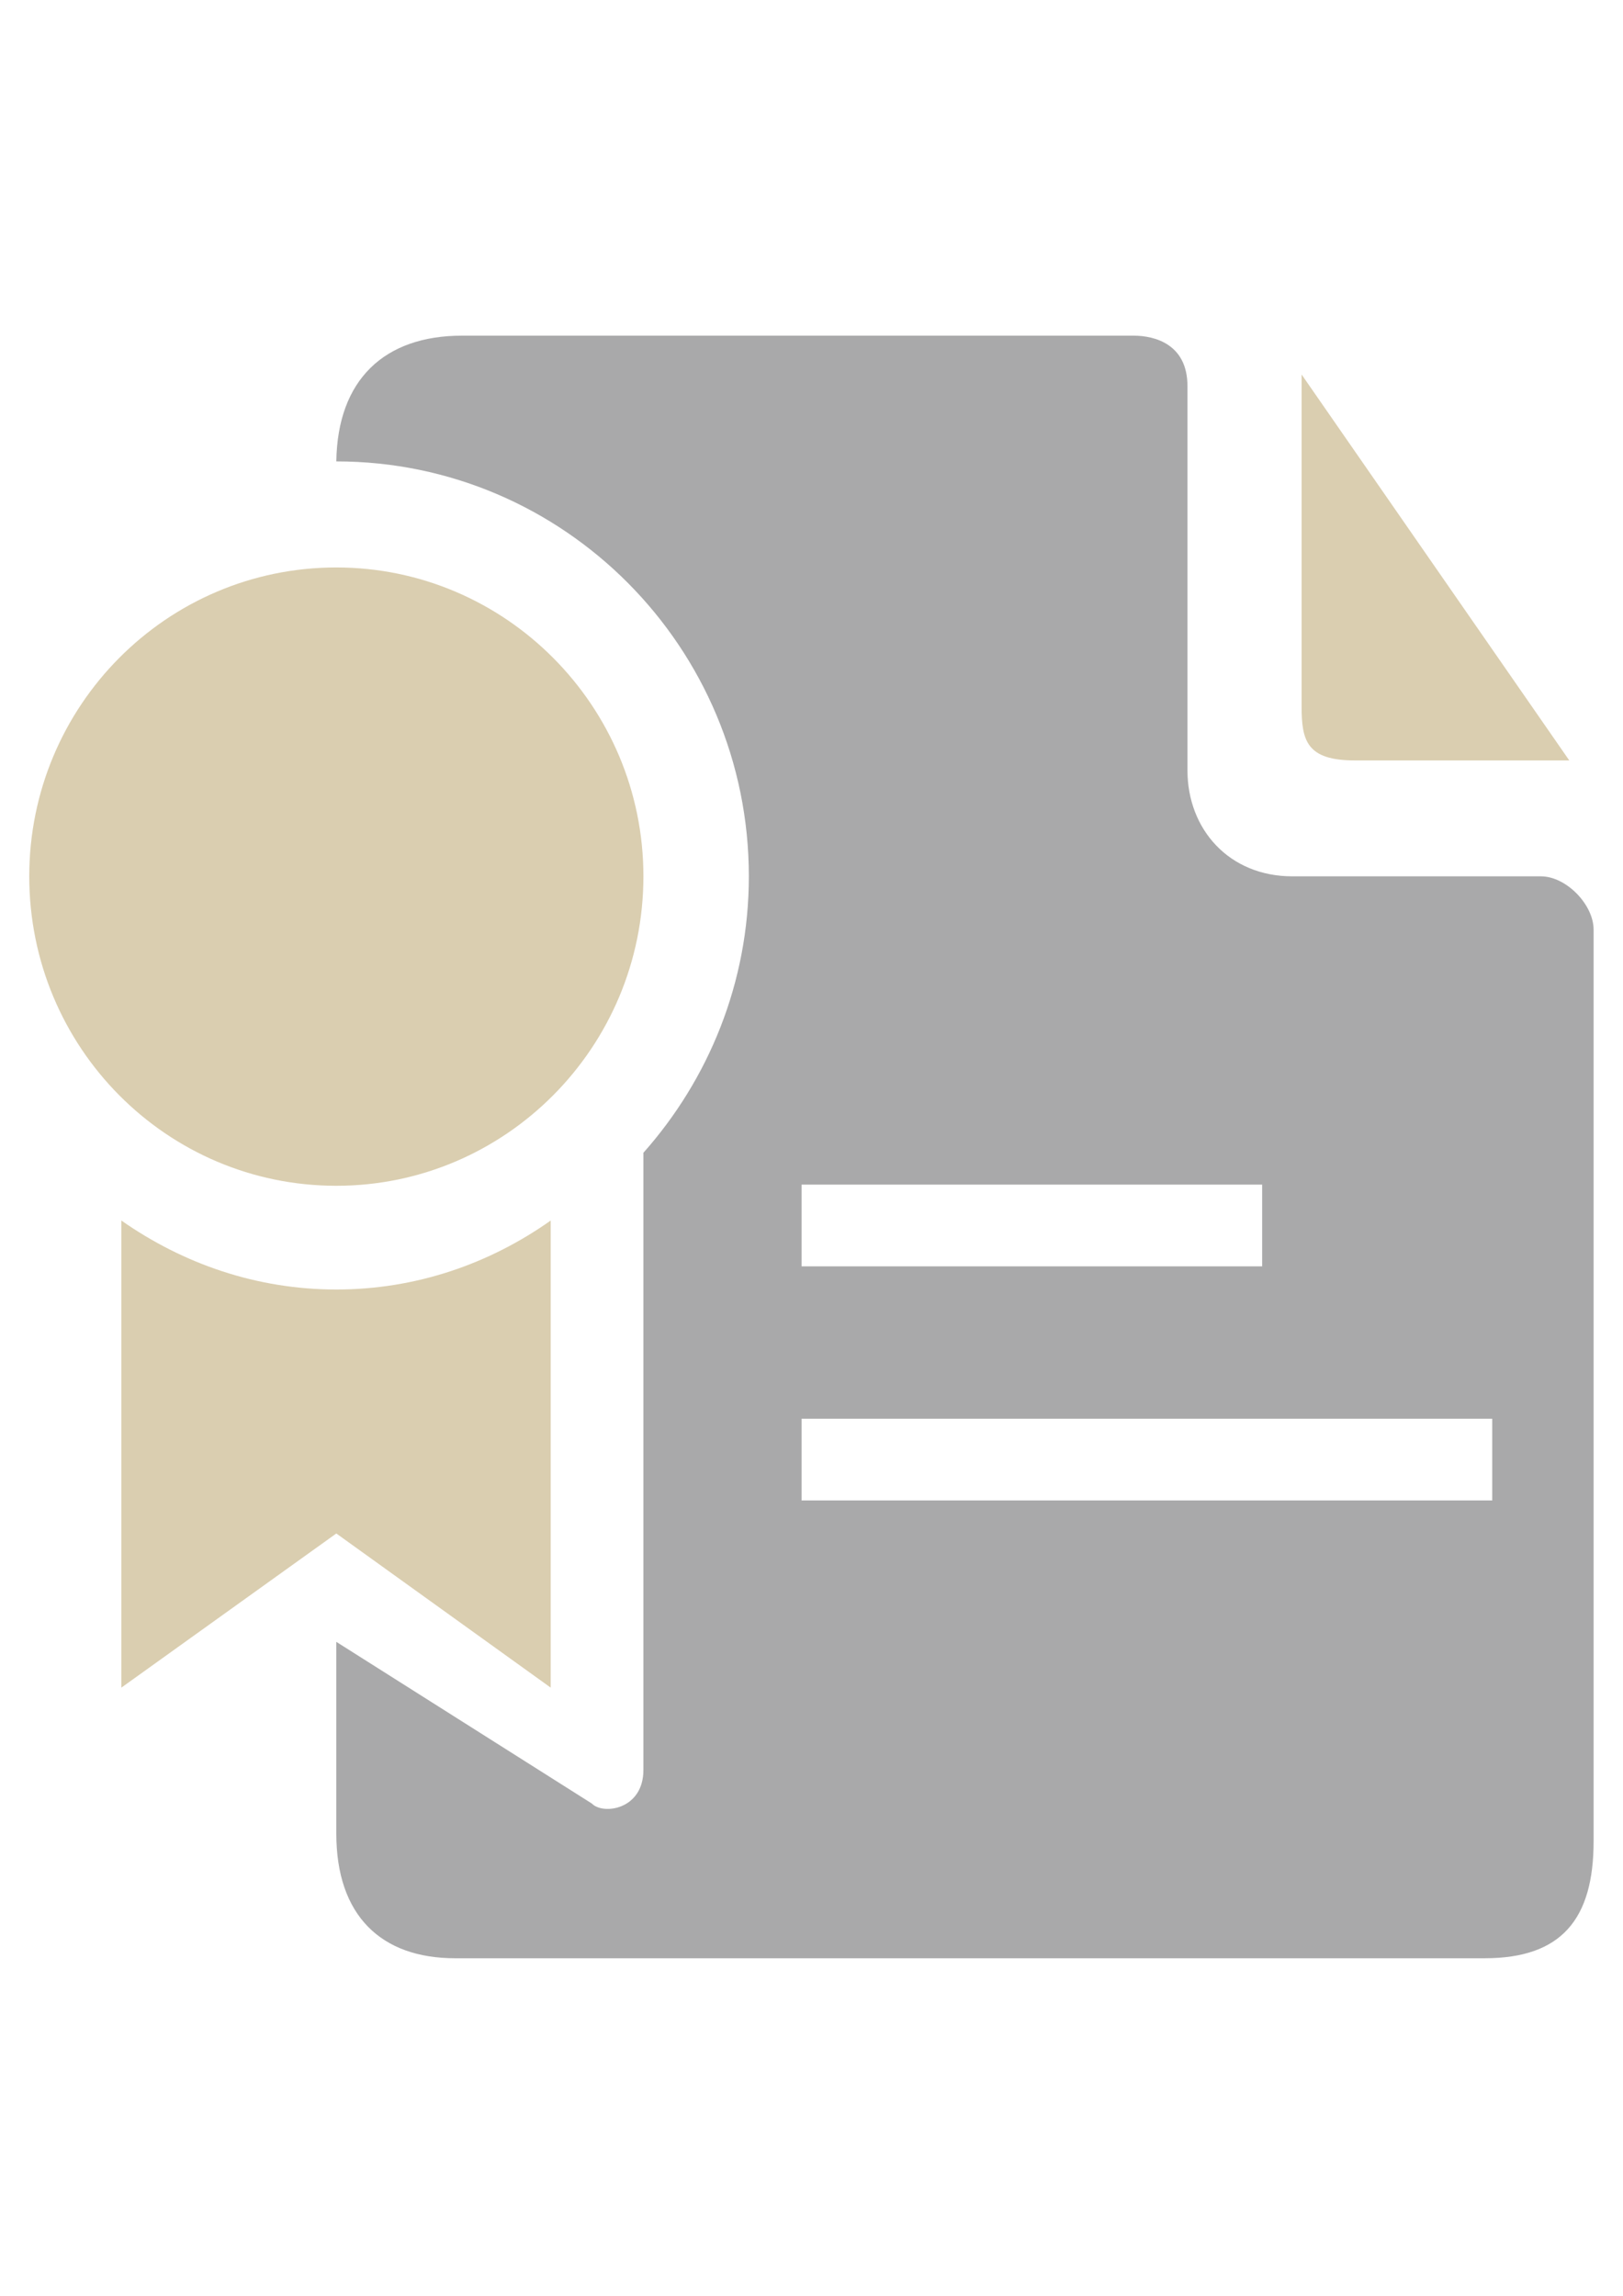
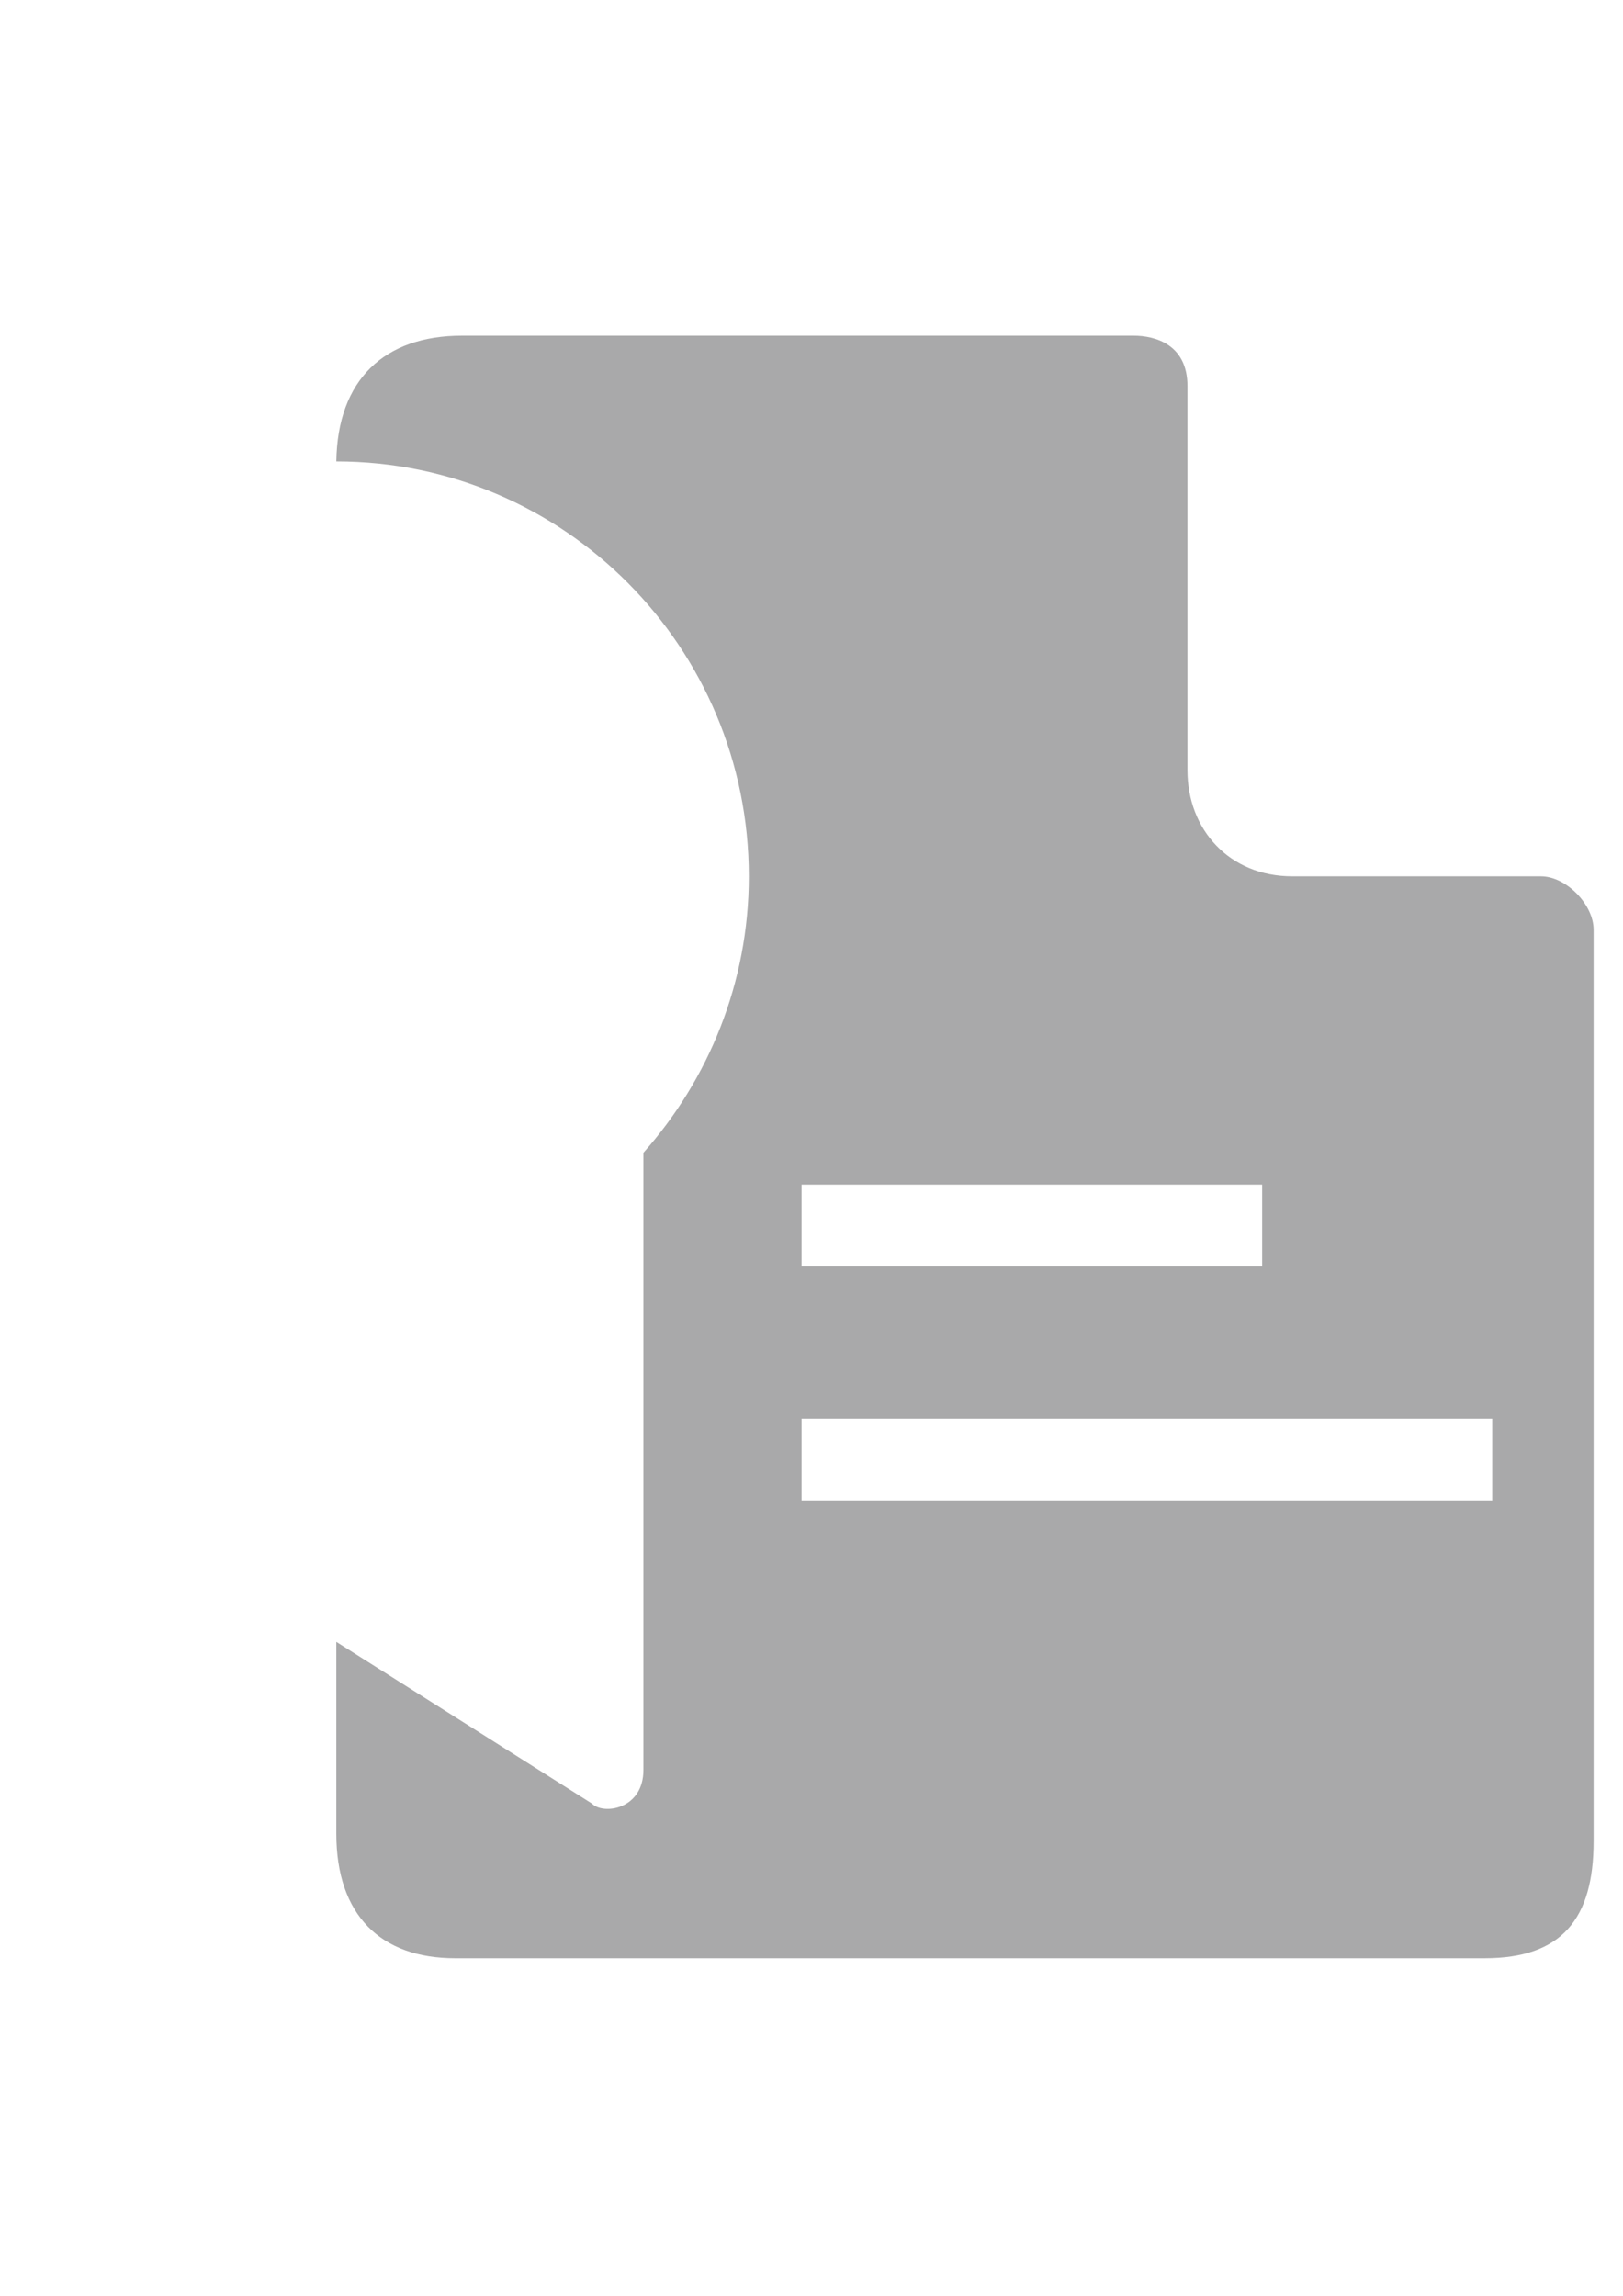
<svg xmlns="http://www.w3.org/2000/svg" version="1.1" id="Ebene_1" x="0px" y="0px" width="595.28px" height="841.89px" viewBox="0 0 595.28 841.89" enable-background="new 0 0 595.28 841.89" xml:space="preserve">
  <g>
    <path fill-rule="evenodd" clip-rule="evenodd" fill="#A9A9AA" d="M294.003,520.255h253.308v29.967H294.003V520.255z    M294.003,434.411h168.928v29.977H294.003V434.411z M169.465,123.089c-28.473,0-45.687,16.146-46.112,46.113   c83.519,0,151.307,68.214,151.307,152.159c0,39.098-14.879,74.585-38.672,101.367v226.318c0,14.652-14.88,16.561-18.916,12.327   l-93.72-59.291v70.332c0,29.966,16.363,45.697,43.571,45.697h377.626c28.265,0,39.949-14.443,39.949-42.917V340.909   c0-9.142-10.004-19.549-19.341-19.549h-91.168c-23.16,0-38.455-17.215-38.455-38.891V141.58c0-15.305-11.911-18.491-19.757-18.491   H169.465z" />
-     <path fill="#DACEB0" d="M477.395,259.092c0,12.545,1.91,19.767,19.55,19.767h78.632l-98.182-141.534V259.092z" />
-     <path fill-rule="evenodd" clip-rule="evenodd" fill="#DACEB0" d="M44.513,447.578v171.293l78.84-56.53l78.631,56.53V447.578   c-22.527,15.938-49.515,25.298-78.631,25.298C94.248,472.876,67.258,463.517,44.513,447.578z M123.354,208.092   c-62.258,0-112.625,50.792-112.625,113.269c0,62.684,50.367,113.477,112.625,113.477c62.05,0,112.635-50.793,112.635-113.477   C235.989,258.884,185.404,208.092,123.354,208.092z" />
  </g>
</svg>